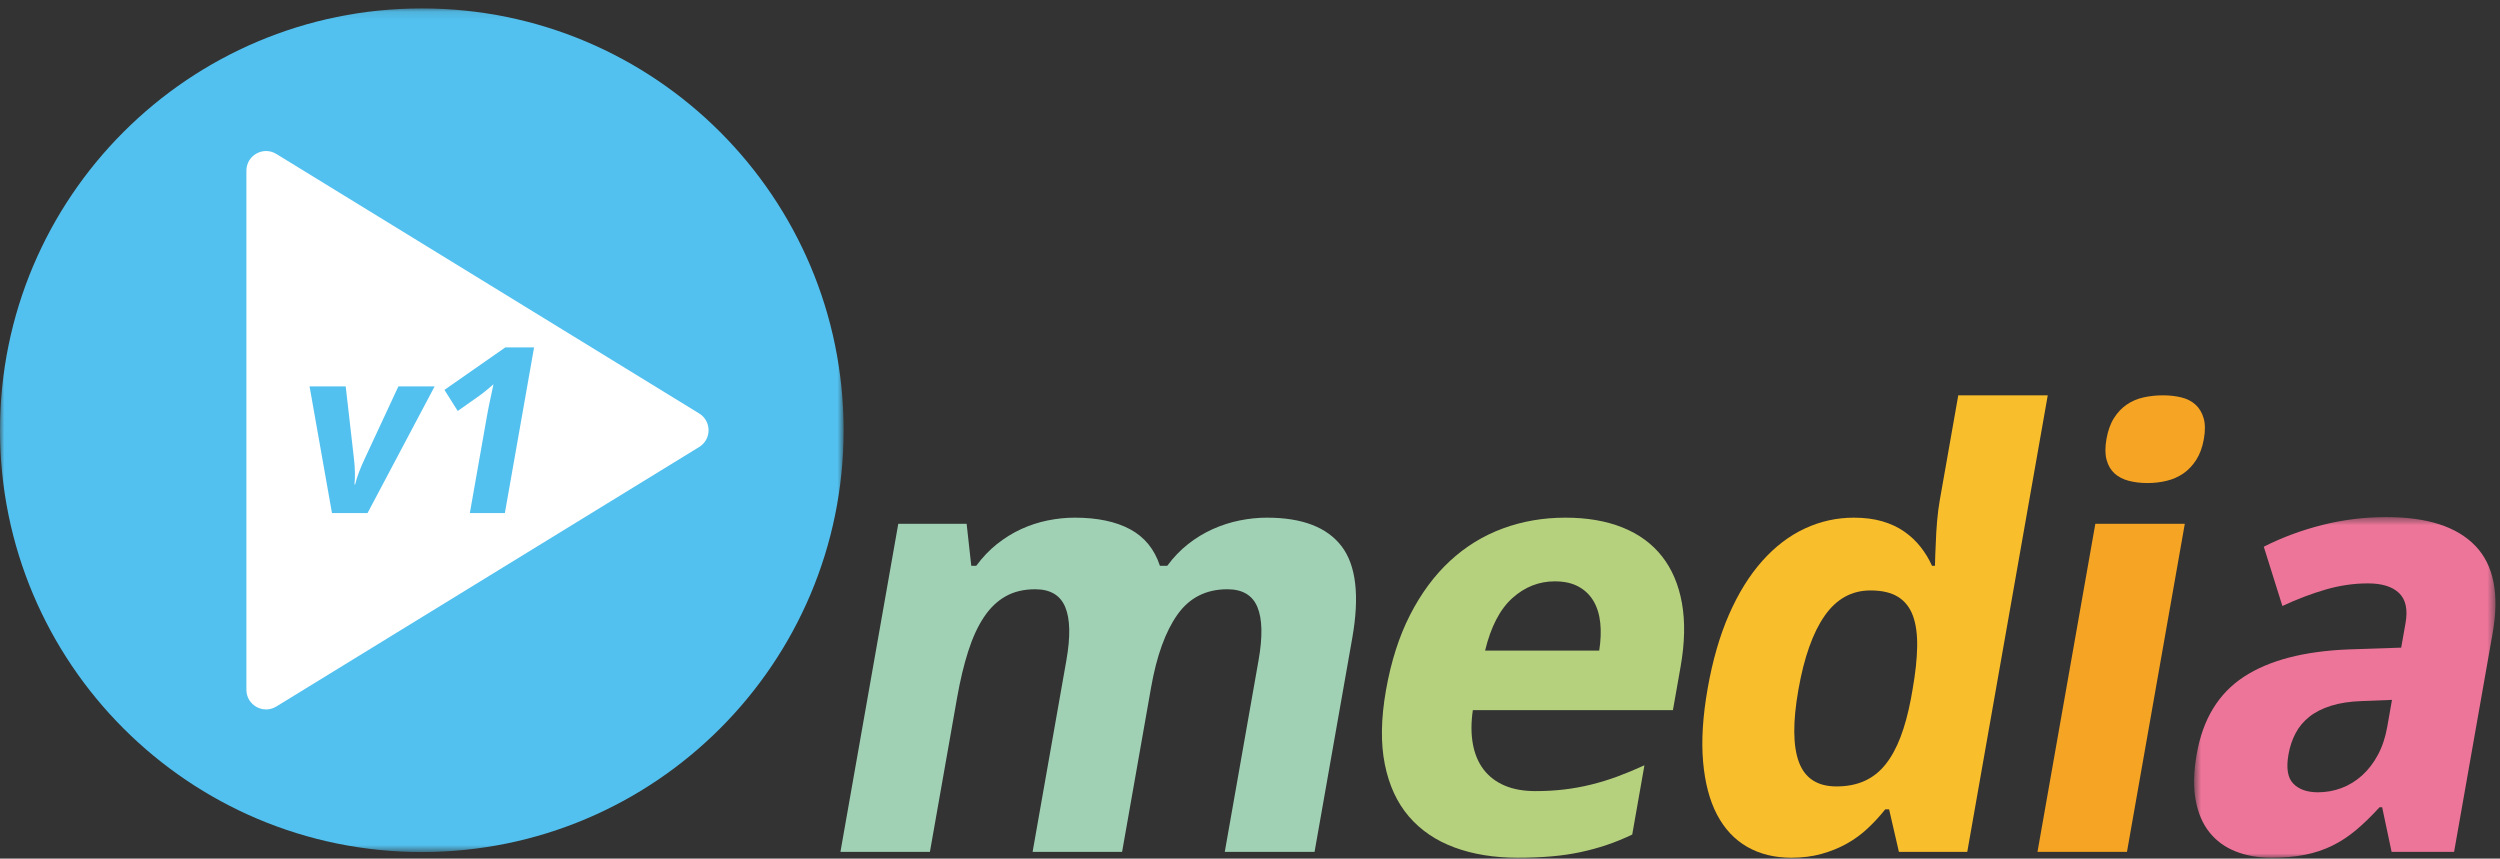
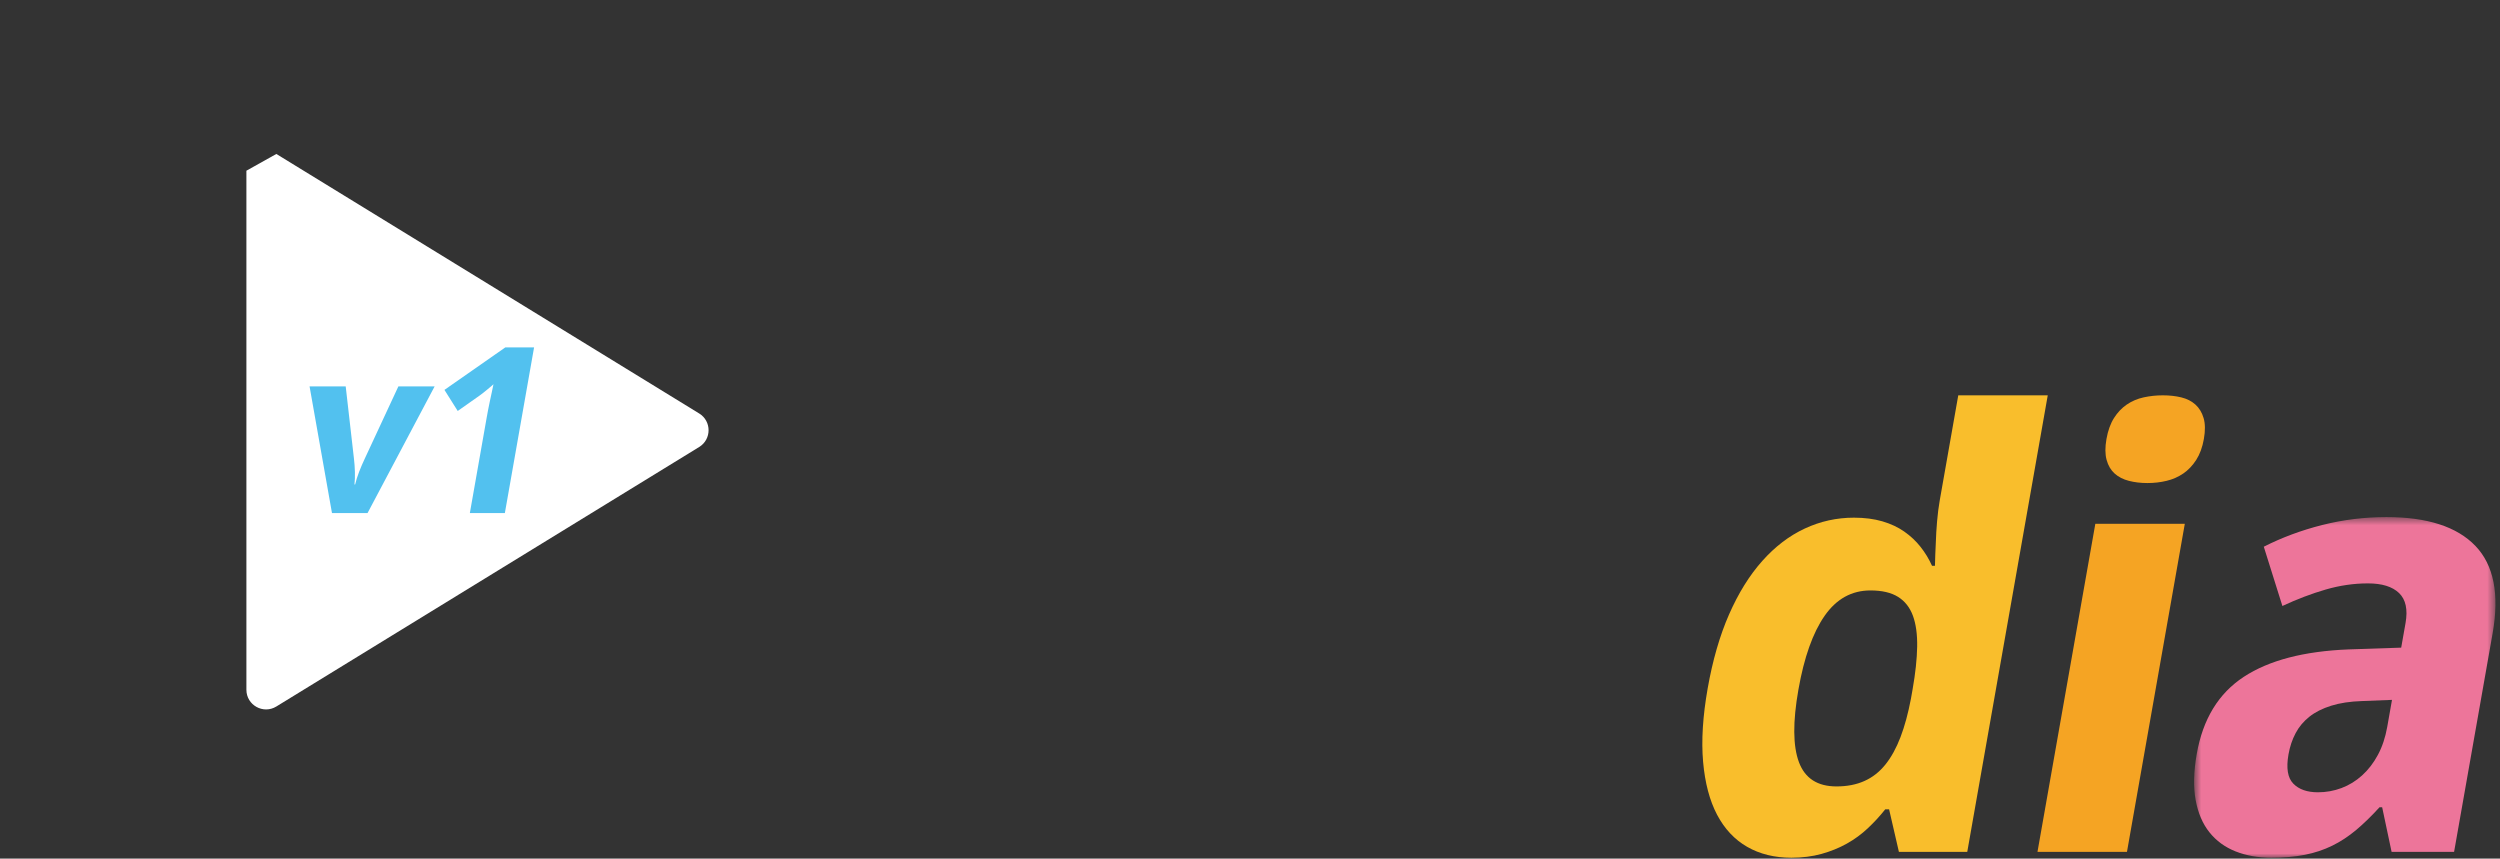
<svg xmlns="http://www.w3.org/2000/svg" xmlns:xlink="http://www.w3.org/1999/xlink" width="297px" height="102px" viewBox="0 0 297 102" version="1.1">
  <rect x="0" y="0" width="297" height="102" fill="#333333" stroke="none" />
  <title>V1 Media_Logo</title>
  <desc>Created with Sketch.</desc>
  <defs>
    <polygon id="path-1" points="0 0.103 100.223 0.103 100.223 100.326 0 100.326" />
    <polygon id="path-3" points="0.657 0.533 36.459 0.533 36.459 41 0.657 41" />
  </defs>
  <g id="V1-Media_Logo" stroke="none" stroke-width="1" fill="none" fill-rule="evenodd">
    <g id="Group-22">
      <g id="Group-21">
        <g id="Group-3" transform="translate(0, 0.897)">
          <mask id="mask-2" fill="white">
            <use xlink:href="#path-1" />
          </mask>
          <g id="Clip-2" />
-           <path d="M100.223,50.214 C100.223,77.89 77.787,100.326 50.112,100.326 C22.436,100.326 0,77.89 0,50.214 C0,22.538 22.436,0.103 50.112,0.103 C77.787,0.103 100.223,22.538 100.223,50.214" id="Fill-1" fill="#52C1EF" mask="url(#mask-2)" />
        </g>
-         <path d="M32.83,18.29 L83.064,49.12 C84.55,50.032 84.55,52.19 83.064,53.102 L32.83,83.932 C31.273,84.888 29.272,83.768 29.272,81.941 L29.272,20.281 C29.272,18.455 31.273,17.334 32.83,18.29" id="Fill-4" fill="#FFFFFF" />
-         <path d="M133.305,101.2 L122.674,101.2 L126.687,78.439 C127.183,75.629 127.137,73.519 126.548,72.114 C125.959,70.707 124.77,70.004 122.981,70.004 C121.633,70.004 120.463,70.282 119.47,70.841 C118.477,71.398 117.617,72.224 116.89,73.316 C116.163,74.407 115.542,75.755 115.027,77.359 C114.512,78.962 114.072,80.799 113.707,82.867 L110.474,101.2 L99.844,101.2 L106.715,62.231 L114.836,62.231 L115.387,67.216 L115.979,67.216 C116.713,66.218 117.532,65.358 118.438,64.636 C119.343,63.916 120.302,63.325 121.313,62.858 C122.325,62.395 123.373,62.051 124.457,61.831 C125.542,61.609 126.618,61.499 127.687,61.499 C130.359,61.499 132.55,61.959 134.259,62.877 C135.967,63.794 137.147,65.242 137.799,67.216 L138.67,67.216 C139.404,66.218 140.229,65.358 141.146,64.636 C142.063,63.916 143.039,63.325 144.074,62.858 C145.108,62.395 146.174,62.051 147.27,61.831 C148.366,61.609 149.449,61.499 150.518,61.499 C154.701,61.499 157.655,62.633 159.382,64.897 C161.108,67.163 161.531,70.794 160.65,75.79 L156.17,101.2 L145.504,101.2 L149.517,78.439 C150.013,75.629 149.967,73.519 149.378,72.114 C148.79,70.707 147.6,70.004 145.811,70.004 C143.279,70.004 141.3,71.01 139.877,73.019 C138.454,75.029 137.412,77.906 136.753,81.645 L133.305,101.2 Z" id="Fill-6" fill="#A0D1B5" />
-         <path d="M184.712,69.063 C182.831,69.063 181.149,69.725 179.673,71.049 C178.196,72.374 177.115,74.454 176.429,77.289 L189.988,77.289 C190.173,76.104 190.215,75.012 190.113,74.012 C190.01,73.013 189.744,72.147 189.315,71.416 C188.887,70.684 188.292,70.108 187.53,69.69 C186.767,69.272 185.827,69.063 184.712,69.063 M180.281,101.896 C177.493,101.896 174.996,101.49 172.793,100.677 C170.589,99.864 168.785,98.638 167.377,97 C165.97,95.361 165.017,93.293 164.516,90.795 C164.014,88.297 164.061,85.363 164.655,81.994 C165.257,78.578 166.214,75.593 167.524,73.036 C168.834,70.48 170.413,68.348 172.26,66.64 C174.107,64.932 176.19,63.649 178.516,62.789 C180.839,61.929 183.327,61.499 185.976,61.499 C188.554,61.499 190.815,61.888 192.758,62.667 C194.701,63.446 196.264,64.59 197.451,66.1 C198.637,67.61 199.425,69.463 199.816,71.659 C200.208,73.855 200.154,76.371 199.654,79.206 L198.744,84.364 L174.974,84.364 C174.756,85.852 174.758,87.194 174.977,88.39 C175.196,89.587 175.623,90.598 176.256,91.422 C176.888,92.248 177.718,92.881 178.744,93.322 C179.769,93.764 180.992,93.984 182.409,93.984 C183.594,93.984 184.726,93.92 185.805,93.793 C186.886,93.665 187.947,93.474 188.993,93.217 C190.036,92.962 191.081,92.643 192.125,92.259 C193.167,91.875 194.245,91.428 195.358,90.917 L193.909,99.143 C192.893,99.631 191.885,100.043 190.883,100.38 C189.883,100.717 188.839,101.002 187.754,101.234 C186.667,101.466 185.508,101.635 184.284,101.74 C183.055,101.844 181.722,101.896 180.281,101.896" id="Fill-8" fill="#B6D17D" />
+         <path d="M32.83,18.29 L83.064,49.12 C84.55,50.032 84.55,52.19 83.064,53.102 L32.83,83.932 C31.273,84.888 29.272,83.768 29.272,81.941 L29.272,20.281 " id="Fill-4" fill="#FFFFFF" />
        <path d="M218.176,93.427 C219.431,93.427 220.537,93.213 221.496,92.781 C222.455,92.353 223.284,91.701 223.984,90.831 C224.684,89.959 225.28,88.873 225.779,87.572 C226.275,86.27 226.689,84.748 227.02,83.005 L227.222,81.855 C227.554,79.972 227.733,78.299 227.759,76.835 C227.784,75.371 227.617,74.147 227.257,73.159 C226.896,72.171 226.308,71.422 225.492,70.91 C224.676,70.4 223.583,70.144 222.212,70.144 C219.981,70.144 218.165,71.15 216.765,73.159 C215.365,75.168 214.327,78.091 213.652,81.924 C212.975,85.758 212.996,88.635 213.716,90.552 C214.435,92.469 215.922,93.427 218.176,93.427 M212.814,101.897 C210.815,101.897 209.067,101.466 207.569,100.608 C206.07,99.748 204.877,98.475 203.988,96.79 C203.101,95.106 202.548,93.008 202.328,90.499 C202.108,87.99 202.289,85.085 202.871,81.785 C203.461,78.439 204.309,75.505 205.416,72.984 C206.523,70.463 207.837,68.349 209.358,66.641 C210.879,64.933 212.563,63.65 214.411,62.789 C216.259,61.929 218.205,61.499 220.25,61.499 C221.505,61.499 222.63,61.645 223.624,61.934 C224.619,62.225 225.488,62.633 226.233,63.156 C226.977,63.678 227.62,64.281 228.161,64.968 C228.702,65.653 229.157,66.403 229.525,67.216 L229.873,67.216 C229.894,66.309 229.927,65.391 229.975,64.463 C229.998,63.672 230.048,62.83 230.125,61.934 C230.201,61.041 230.307,60.209 230.442,59.444 L232.642,46.965 L243.273,46.965 L233.71,101.2 L225.589,101.2 L224.424,96.145 L223.97,96.145 C223.343,96.936 222.654,97.684 221.901,98.394 C221.149,99.103 220.315,99.713 219.4,100.224 C218.485,100.736 217.484,101.141 216.397,101.444 C215.309,101.746 214.115,101.897 212.814,101.897" id="Fill-10" fill="#F9BE2C" />
        <path d="M252.684,101.2 L242.053,101.2 L248.924,62.231 L259.555,62.231 L252.684,101.2 Z M250.247,52.157 C250.423,51.16 250.721,50.328 251.14,49.666 C251.559,49.004 252.065,48.469 252.66,48.062 C253.255,47.657 253.92,47.371 254.658,47.209 C255.395,47.047 256.159,46.965 256.949,46.965 C257.739,46.965 258.468,47.047 259.137,47.209 C259.806,47.371 260.365,47.657 260.816,48.062 C261.267,48.469 261.592,49.004 261.788,49.666 C261.985,50.328 261.996,51.16 261.819,52.157 C261.647,53.135 261.345,53.959 260.913,54.633 C260.48,55.307 259.966,55.847 259.372,56.254 C258.777,56.66 258.116,56.95 257.388,57.124 C256.661,57.3 255.901,57.386 255.111,57.386 C254.321,57.386 253.587,57.3 252.909,57.124 C252.231,56.95 251.667,56.66 251.216,56.254 C250.765,55.847 250.447,55.307 250.264,54.633 C250.08,53.959 250.075,53.135 250.247,52.157 L250.247,52.157 Z" id="Fill-12" fill="#F5A423" />
        <g id="Group-16" transform="translate(260, 60.897)">
          <mask id="mask-4" fill="white">
            <use xlink:href="#path-3" />
          </mask>
          <g id="Clip-15" />
          <path d="M24.169,22.248 L20.623,22.387 C19.198,22.434 17.968,22.62 16.936,22.945 C15.902,23.27 15.04,23.706 14.352,24.252 C13.664,24.798 13.118,25.449 12.719,26.204 C12.318,26.959 12.036,27.802 11.871,28.731 C11.585,30.357 11.775,31.514 12.445,32.199 C13.114,32.885 14.088,33.227 15.367,33.227 C16.343,33.227 17.277,33.059 18.174,32.722 C19.07,32.385 19.884,31.885 20.616,31.223 C21.349,30.561 21.976,29.748 22.494,28.783 C23.012,27.819 23.381,26.709 23.604,25.455 L24.169,22.248 Z M24.122,40.303 L23,35.005 L22.686,35.005 C21.735,36.051 20.809,36.952 19.91,37.706 C19.009,38.461 18.064,39.083 17.07,39.571 C16.078,40.059 14.998,40.419 13.831,40.651 C12.662,40.883 11.335,41 9.848,41 C8.268,41 6.848,40.75 5.588,40.25 C4.329,39.751 3.293,38.996 2.485,37.985 C1.675,36.974 1.127,35.697 0.843,34.151 C0.557,32.606 0.602,30.776 0.975,28.661 C1.704,24.525 3.566,21.476 6.561,19.512 C9.556,17.548 13.71,16.462 19.021,16.253 L25.262,16.043 L25.779,13.116 C26.061,11.512 25.805,10.327 25.012,9.56 C24.216,8.793 22.983,8.41 21.311,8.41 C19.637,8.41 17.962,8.654 16.285,9.142 C14.607,9.63 12.895,10.281 11.148,11.094 L8.938,4.053 C11.084,2.961 13.396,2.102 15.877,1.474 C18.358,0.847 20.898,0.533 23.502,0.533 C28.358,0.533 31.881,1.672 34.071,3.949 C36.26,6.226 36.944,9.688 36.124,14.336 L31.546,40.303 L24.122,40.303 Z" id="Fill-14" fill="#ED759A" mask="url(#mask-4)" />
        </g>
        <path d="M39.439,60.95 L36.776,45.903 L41.069,45.903 L42.048,54.475 C42.11,54.987 42.148,55.519 42.164,56.071 C42.178,56.623 42.161,57.118 42.11,57.557 L42.19,57.557 C42.301,57.083 42.46,56.578 42.666,56.044 C42.873,55.51 43.097,54.987 43.34,54.475 L47.328,45.903 L51.635,45.903 L43.665,60.95 L39.439,60.95 Z" id="Fill-17" fill="#52C1EF" />
        <path d="M59.978,60.95 L55.819,60.95 L57.827,49.563 C57.868,49.33 57.92,49.05 57.982,48.721 C58.044,48.395 58.113,48.053 58.189,47.7 C58.265,47.344 58.342,46.989 58.418,46.63 C58.495,46.27 58.564,45.943 58.625,45.647 C58.571,45.7 58.48,45.782 58.353,45.889 C58.227,45.996 58.085,46.115 57.927,46.245 C57.77,46.376 57.607,46.508 57.44,46.642 C57.273,46.778 57.112,46.898 56.959,47.005 L54.377,48.824 L52.8,46.319 L60.029,41.273 L63.448,41.273 L59.978,60.95 Z" id="Fill-19" fill="#52C1EF" />
      </g>
    </g>
  </g>
</svg>